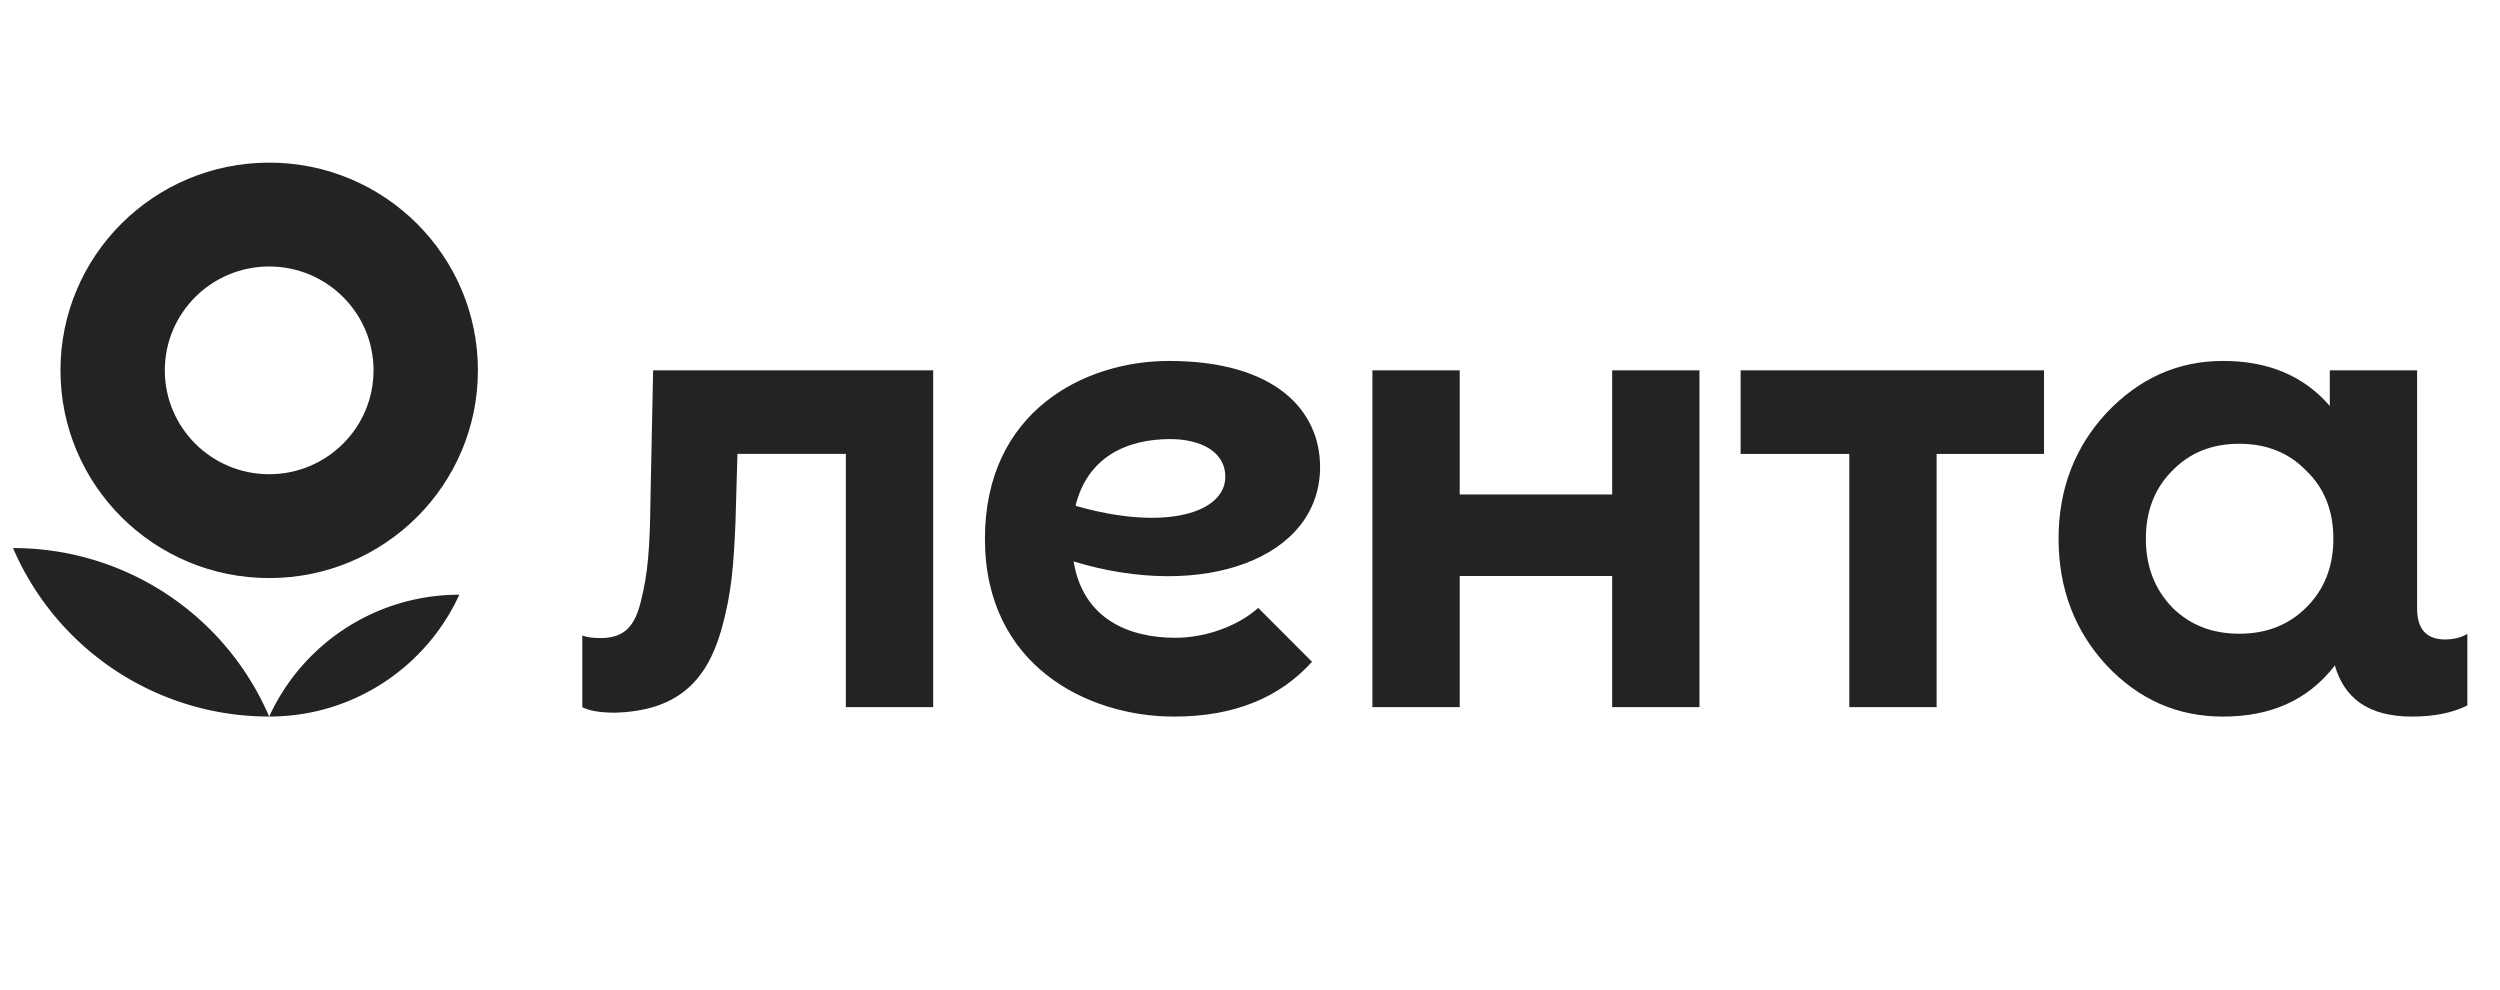
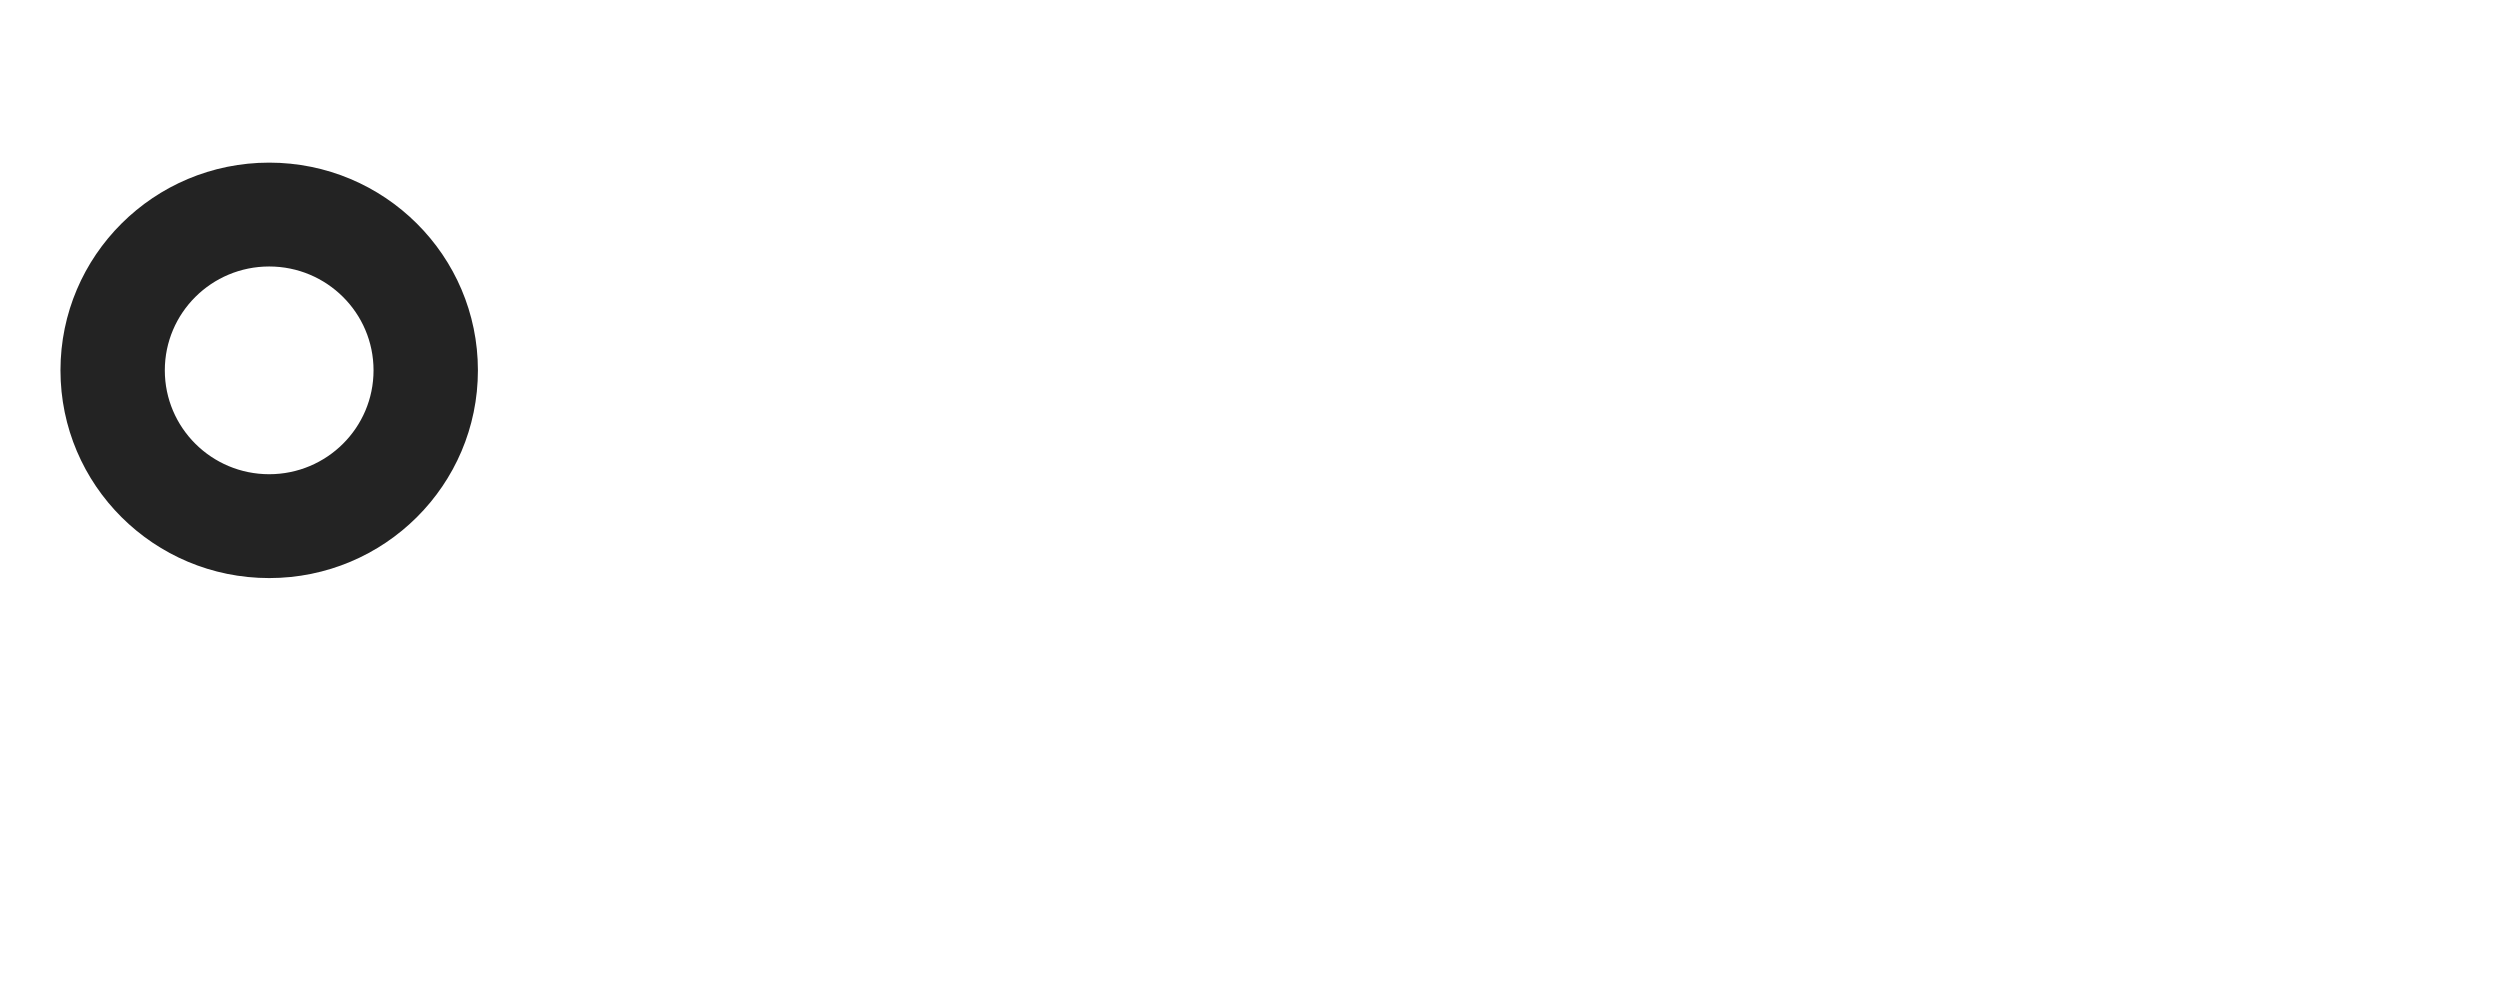
<svg xmlns="http://www.w3.org/2000/svg" fill="none" viewBox="0 0 96 38">
-   <path fill="#232323" d="M.5 21.045a10.692 10.692 0 0 0 9.836 6.47A10.69 10.69 0 0 0 .5 21.046ZM10.337 27.516c3.245 0 6.04-1.92 7.3-4.679a8.02 8.02 0 0 0-7.3 4.679Z" />
  <path fill="#232323" fill-rule="evenodd" d="M10.337 22.198c4.427 0 8.015-3.57 8.015-7.977 0-4.404-3.588-7.976-8.015-7.976-4.427 0-8.015 3.572-8.015 7.976 0 4.406 3.588 7.977 8.015 7.977Zm0-3.988c2.213 0 4.007-1.786 4.007-3.989s-1.794-3.988-4.007-3.988c-2.214 0-4.008 1.785-4.008 3.988 0 2.203 1.794 3.989 4.008 3.989Z" clip-rule="evenodd" />
-   <path fill="#232323" d="M61.907 14.222h3.353v12.932h-3.353v-5.036h-5.854v5.036H52.7V14.222h3.353v4.766h5.854v-4.766Zm4.932 3.208h4.174v9.724h3.353V17.43h4.123v-3.208H66.84v3.208Zm27.907 6.911v2.75c-.571.284-1.285.426-2.12.426-1.74 0-2.618-.754-2.97-1.97l-.055.082c-1.014 1.267-2.417 1.888-4.236 1.888-1.743 0-3.224-.646-4.471-1.966-1.222-1.32-1.845-2.949-1.845-4.863 0-1.913.623-3.517 1.844-4.836 1.248-1.318 2.73-1.992 4.472-1.992 1.738 0 3.097.57 4.099 1.728v-1.366h3.353v9.149c0 .781.357 1.184 1.072 1.184.334-.001.62-.072.857-.214Zm-5.145-3.654c0-1.059-.338-1.938-1.04-2.611-.675-.698-1.533-1.035-2.573-1.035s-1.897.336-2.573 1.035c-.676.673-1.014 1.552-1.014 2.611 0 1.061.338 1.94 1.014 2.64.676.672 1.533 1.008 2.573 1.008s1.898-.336 2.573-1.008c.702-.7 1.04-1.579 1.04-2.64ZM25.08 14.222l-.1 4.859c-.023 1.967-.095 2.939-.381 4.051-.262 1.067-.762 1.369-1.547 1.369-.263 0-.5-.024-.691-.096v2.75c.262.141.691.212 1.262.212 2.357-.07 3.5-1.178 4.073-3.168.404-1.423.476-2.513.547-4.147l.075-2.623h4.163v9.725h3.353V14.22H25.08Zm16.147 7.339c.361 2.207 2.12 2.93 3.904 2.93 1.182 0 2.421-.46 3.184-1.148l2.067 2.07c-1.234 1.361-2.954 2.104-5.303 2.104-3.29 0-7.258-1.933-7.258-6.829s3.822-6.828 7.067-6.828c4.104 0 5.803 1.92 5.803 4.07 0 3.518-4.492 5.143-9.464 3.63Zm5.824-3.25c0-1.003-.997-1.45-2.114-1.45-1.707 0-3.186.716-3.636 2.562 3.478 1 5.75.254 5.75-1.111Z" />
</svg>